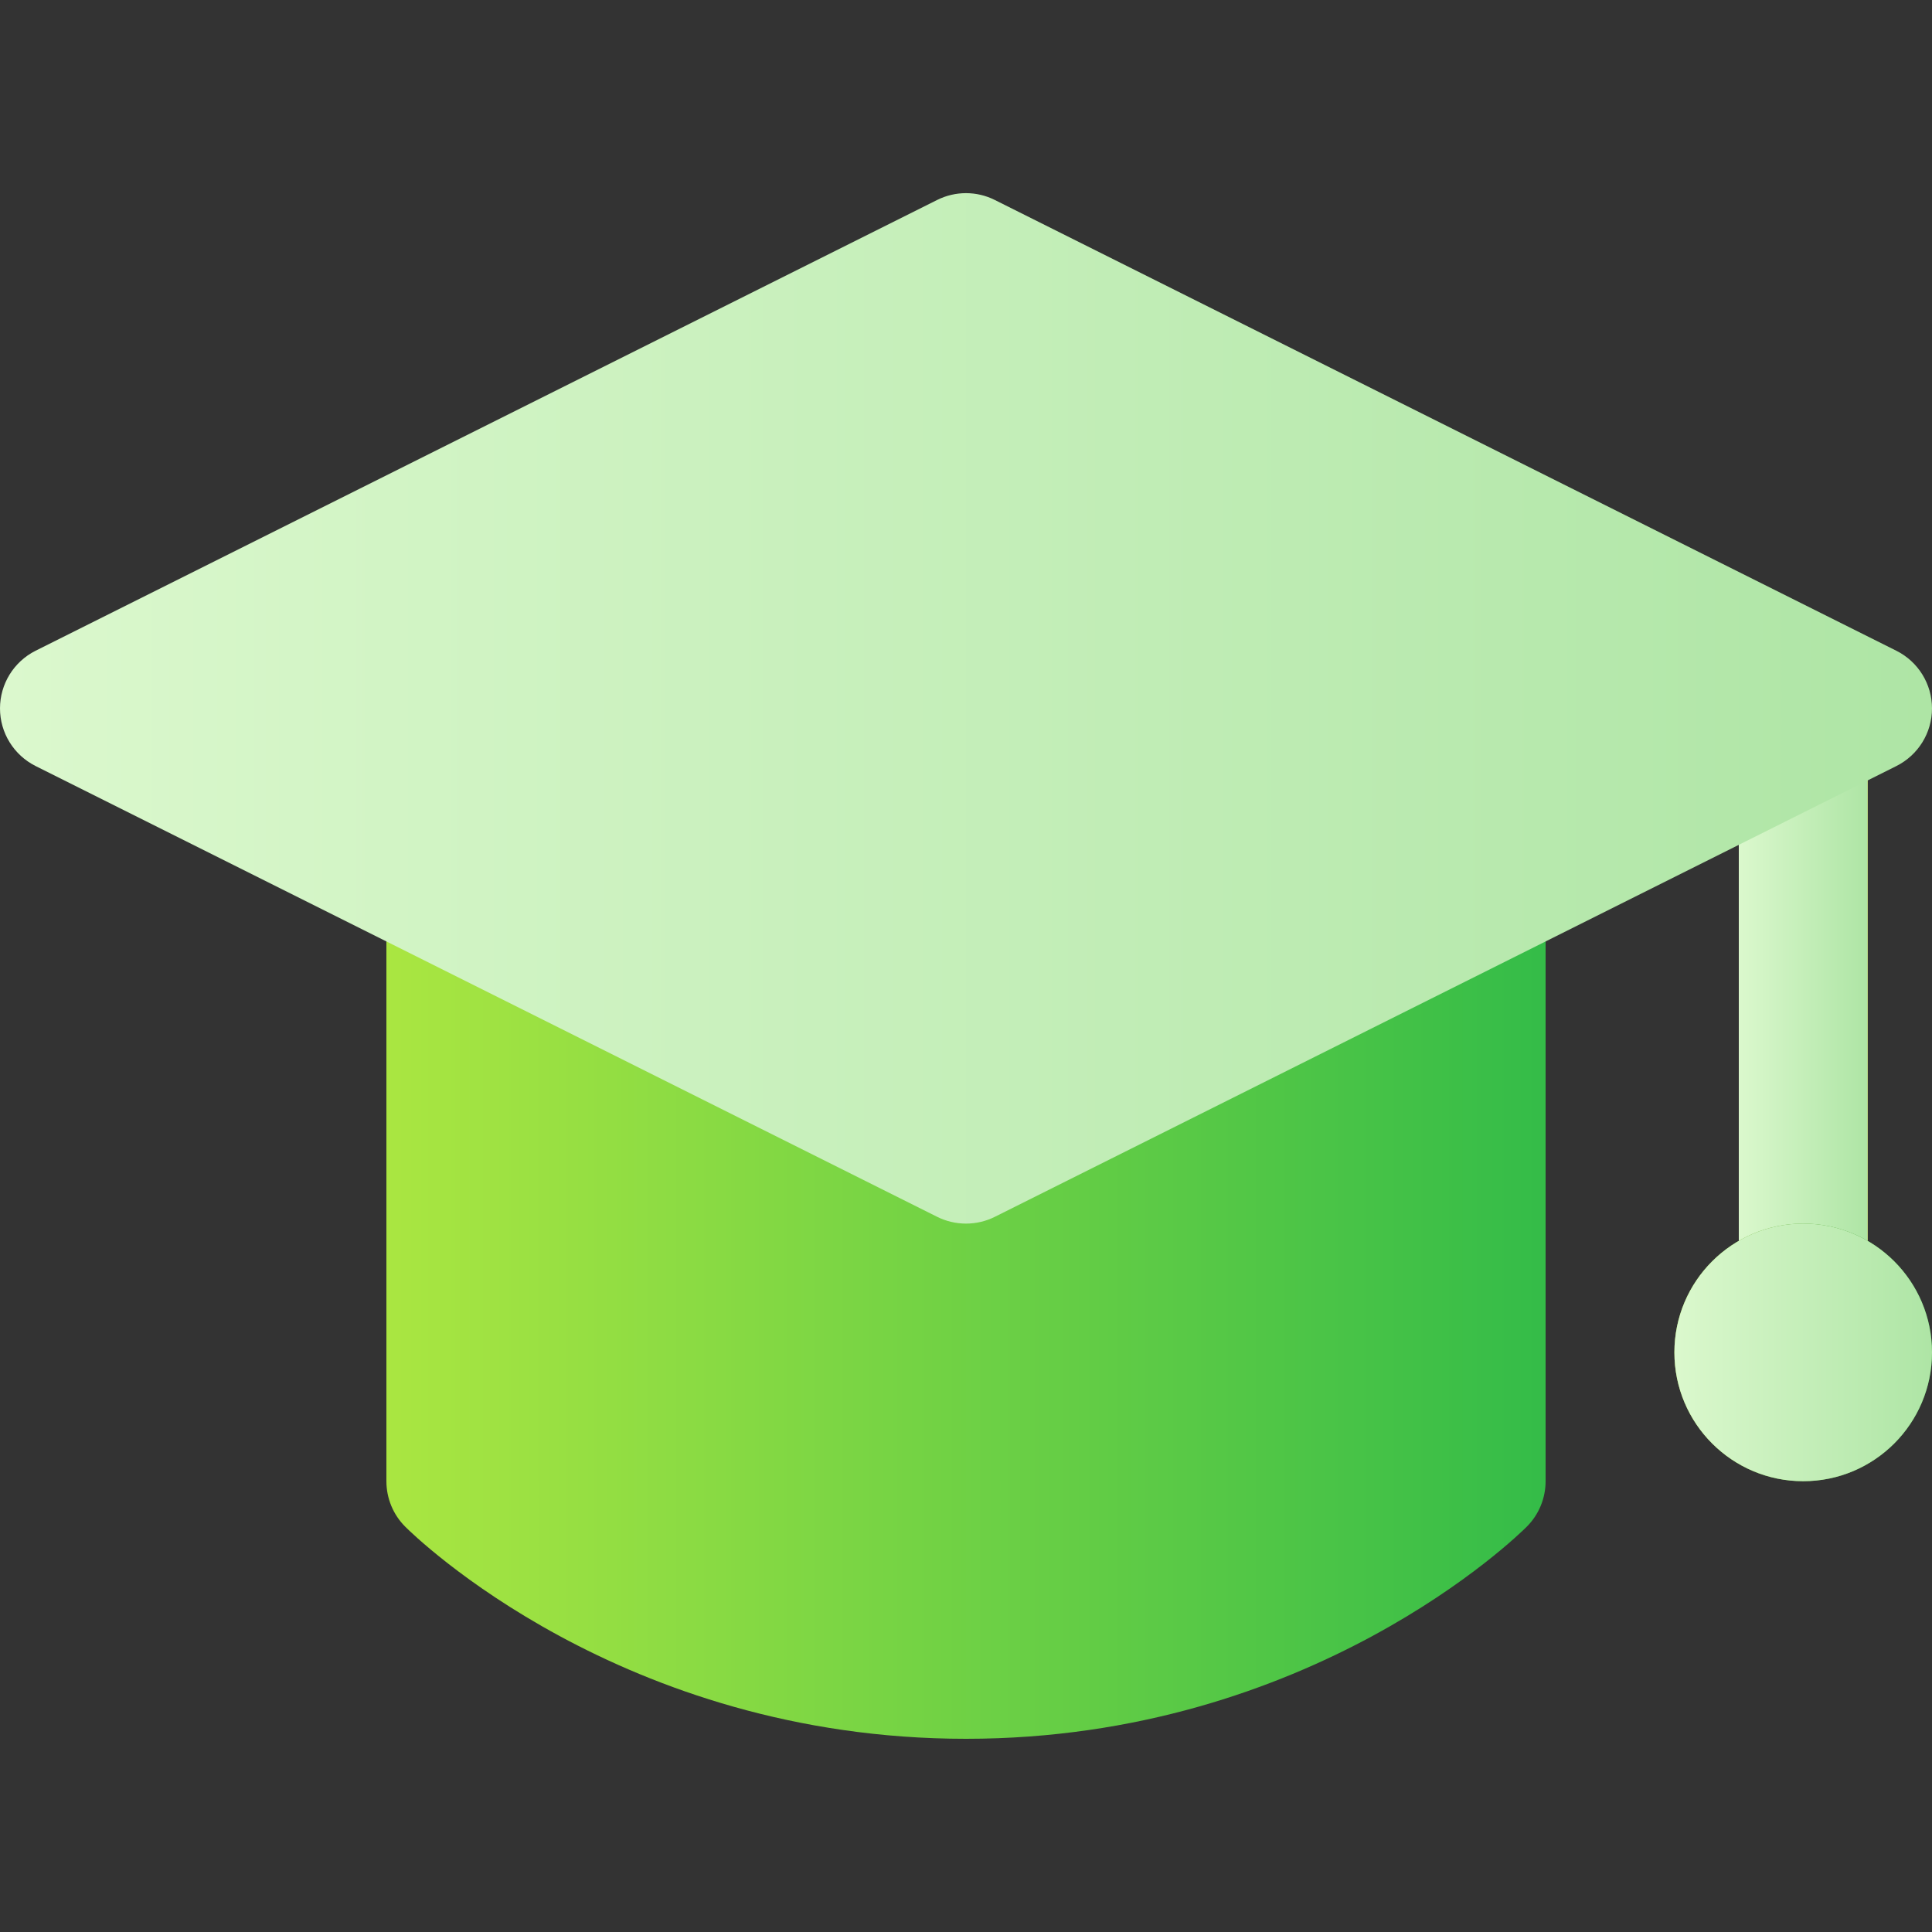
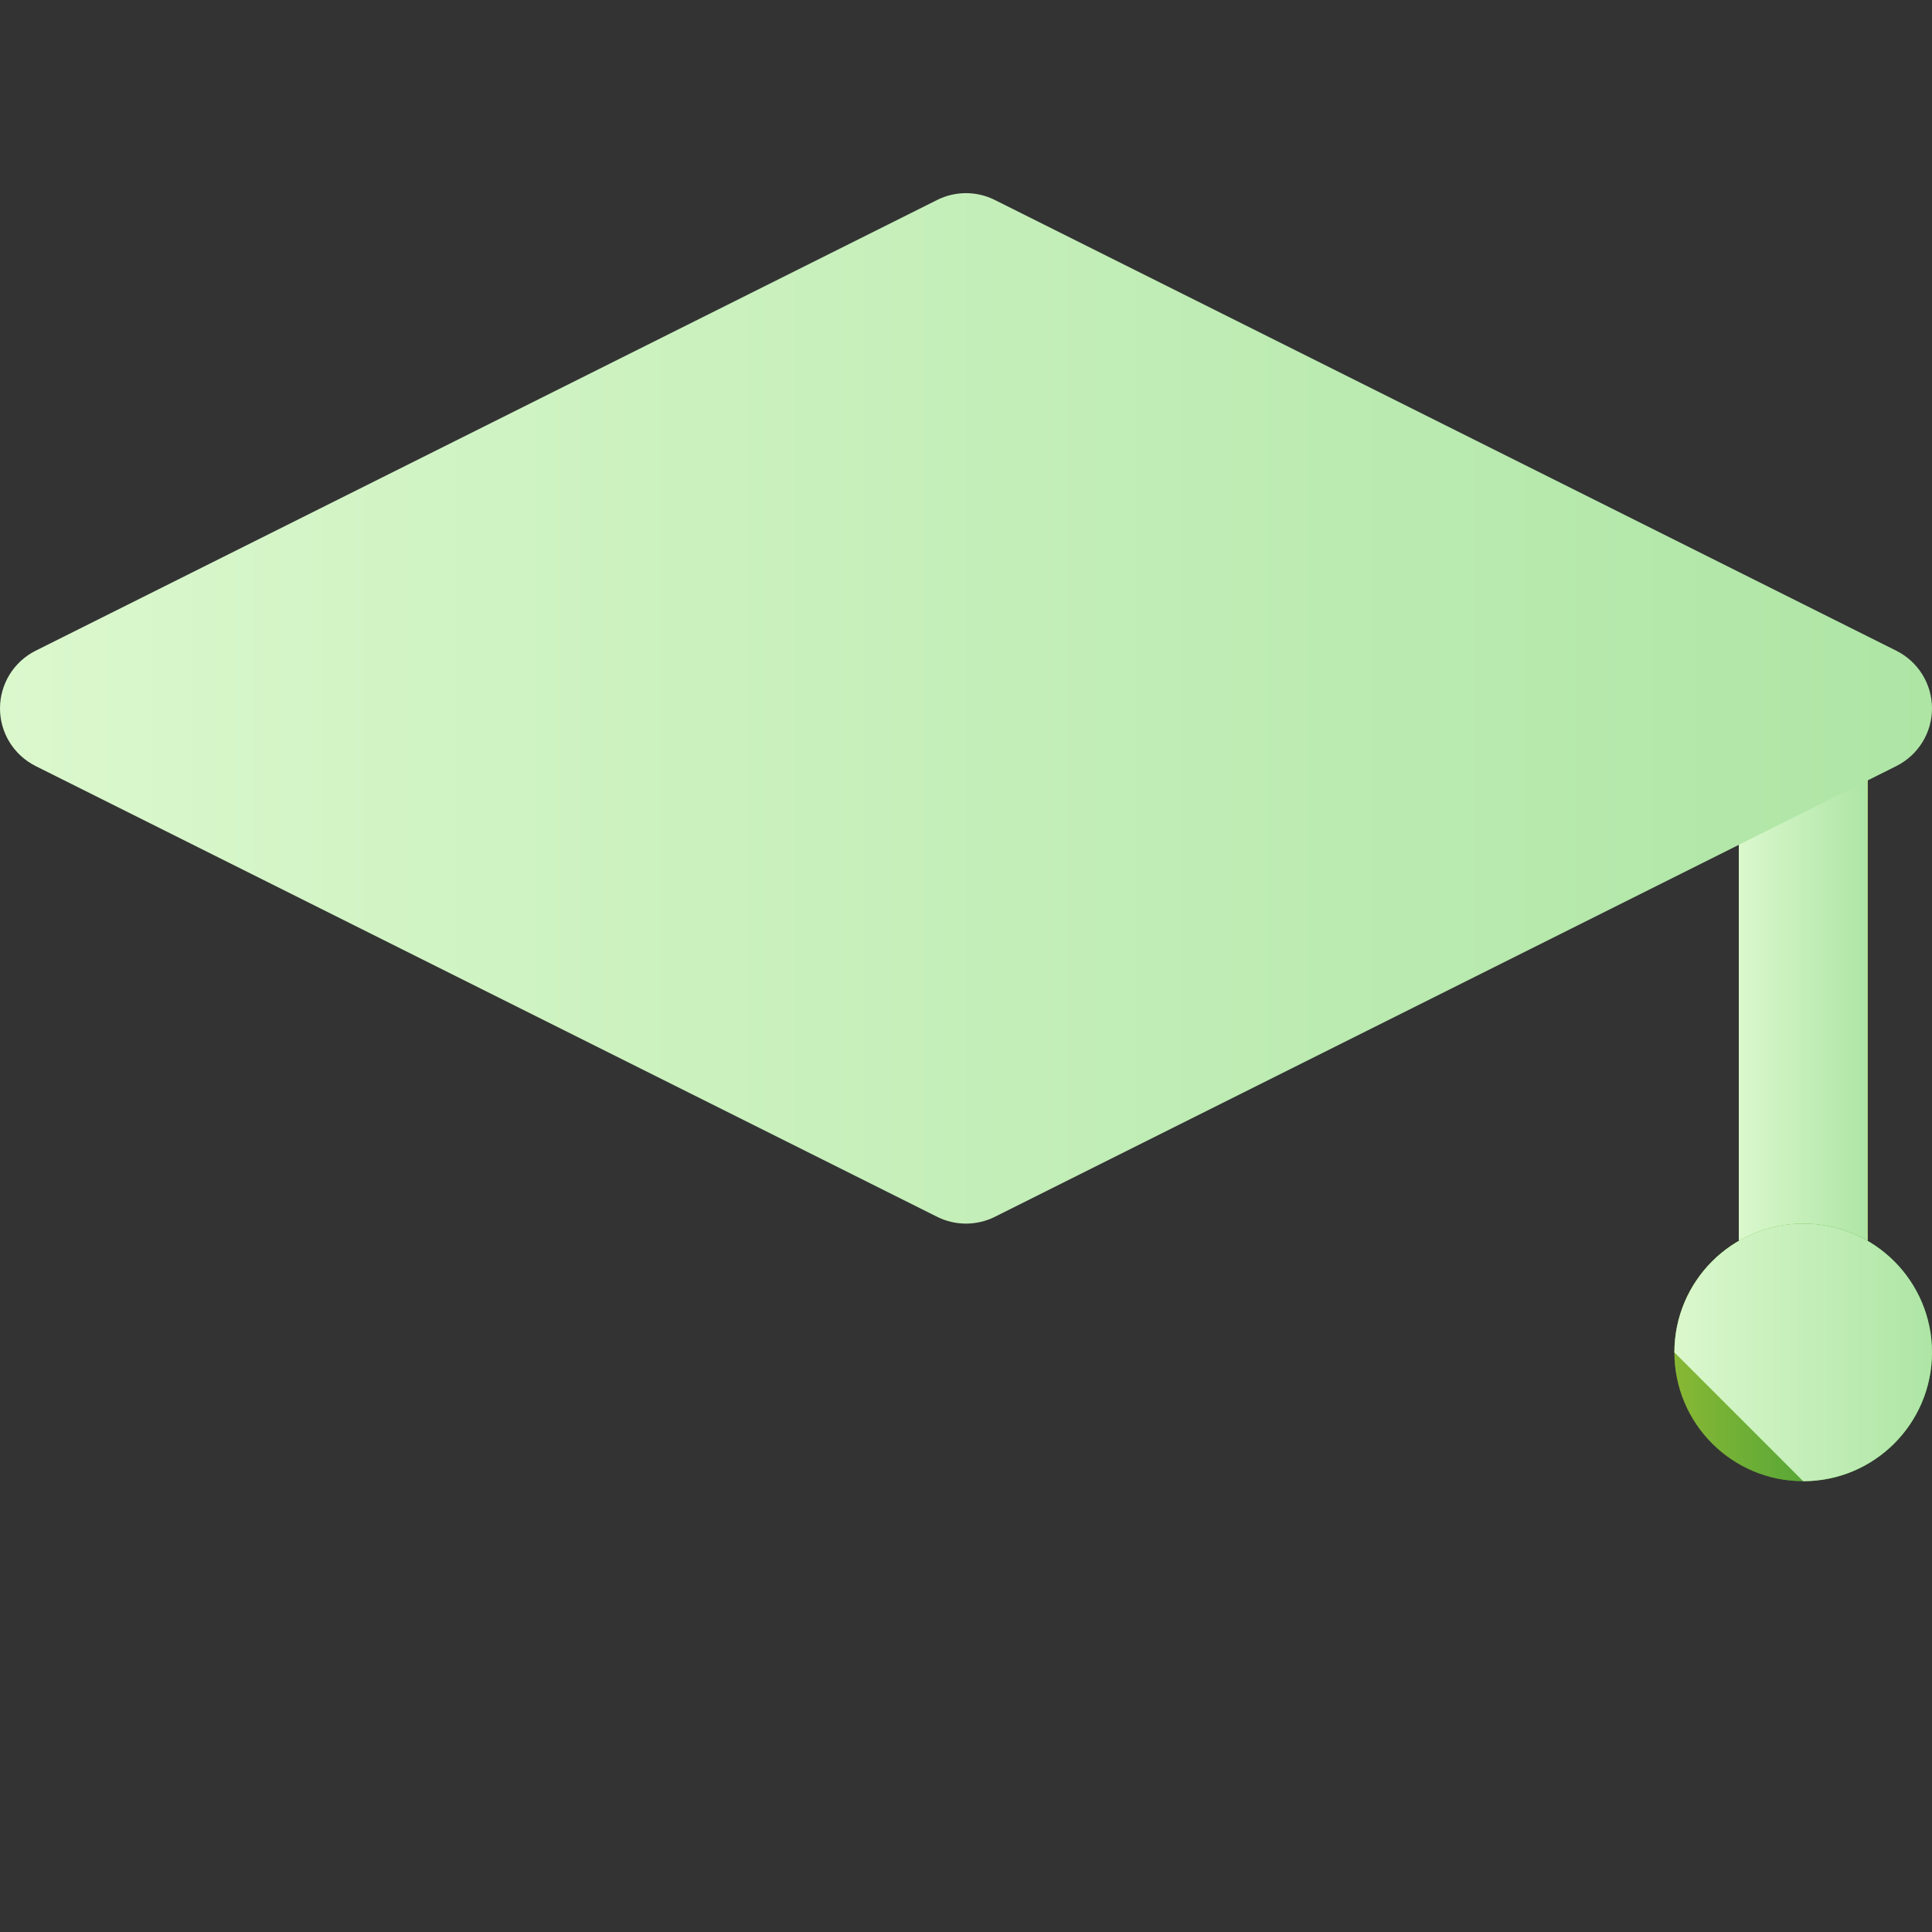
<svg xmlns="http://www.w3.org/2000/svg" width="120" height="120" viewBox="0 0 120 120" fill="none">
  <rect x="0" y="0" width="120" height="120" fill="#333333" stroke="none" />
-   <path d="M92 52H28C25.792 52 24 53.792 24 56V92C24 93.06 24.42 94.08 25.172 94.828C25.708 95.368 38.588 108 60 108C81.412 108 94.292 95.368 94.828 94.828C95.58 94.08 96 93.06 96 92V56C96 53.792 94.208 52 92 52Z" fill="url(#paint0_linear_137_15109)" />
  <path d="M112 88C109.792 88 108 86.208 108 84V48C108 45.792 109.792 44 112 44C114.208 44 116 45.792 116 48V84C116 86.208 114.208 88 112 88Z" fill="url(#paint1_linear_137_15109)" />
  <path d="M112 88C109.792 88 108 86.208 108 84V48C108 45.792 109.792 44 112 44C114.208 44 116 45.792 116 48V84C116 86.208 114.208 88 112 88Z" fill="url(#paint2_linear_137_15109)" />
  <path d="M112 88C109.792 88 108 86.208 108 84V48C108 45.792 109.792 44 112 44C114.208 44 116 45.792 116 48V84C116 86.208 114.208 88 112 88Z" fill="url(#paint3_linear_137_15109)" />
  <path d="M112 92C116.418 92 120 88.418 120 84C120 79.582 116.418 76 112 76C107.582 76 104 79.582 104 84C104 88.418 107.582 92 112 92Z" fill="url(#paint4_linear_137_15109)" />
  <path d="M112 92C116.418 92 120 88.418 120 84C120 79.582 116.418 76 112 76C107.582 76 104 79.582 104 84C104 88.418 107.582 92 112 92Z" fill="black" fill-opacity="0.2" />
-   <path d="M112 92C116.418 92 120 88.418 120 84C120 79.582 116.418 76 112 76C107.582 76 104 79.582 104 84C104 88.418 107.582 92 112 92Z" fill="url(#paint5_linear_137_15109)" />
+   <path d="M112 92C116.418 92 120 88.418 120 84C120 79.582 116.418 76 112 76C107.582 76 104 79.582 104 84Z" fill="url(#paint5_linear_137_15109)" />
  <path d="M117.788 40.42L61.788 12.42C60.664 11.856 59.336 11.856 58.208 12.42L2.208 40.42C0.856 41.1 0 42.484 0 44C0 45.516 0.856 46.9 2.212 47.58L58.212 75.58C58.772 75.86 59.388 76 60 76C60.612 76 61.228 75.86 61.788 75.58L117.788 47.58C119.144 46.9 120 45.516 120 44C120 42.484 119.144 41.1 117.788 40.42Z" fill="url(#paint6_linear_137_15109)" />
  <defs>
    <linearGradient id="paint0_linear_137_15109" x1="24" y1="80" x2="96" y2="80" gradientUnits="userSpaceOnUse">
      <stop stop-color="#AAE641" />
      <stop offset="1" stop-color="#34BC48" />
    </linearGradient>
    <linearGradient id="paint1_linear_137_15109" x1="108" y1="66" x2="116" y2="66" gradientUnits="userSpaceOnUse">
      <stop stop-color="#DBF8CD" />
      <stop offset="1" stop-color="#AEE5A5" />
    </linearGradient>
    <linearGradient id="paint2_linear_137_15109" x1="114.155" y1="77.851" x2="103.208" y2="75.861" gradientUnits="userSpaceOnUse">
      <stop offset="0.228" stop-color="#E7A627" />
      <stop offset="0.426" stop-color="#EDBD35" />
      <stop offset="0.803" stop-color="#F7E44C" />
      <stop offset="1" stop-color="#FBF355" />
    </linearGradient>
    <linearGradient id="paint3_linear_137_15109" x1="108" y1="66" x2="116" y2="66" gradientUnits="userSpaceOnUse">
      <stop stop-color="#DBF8CD" />
      <stop offset="1" stop-color="#AEE5A5" />
    </linearGradient>
    <linearGradient id="paint4_linear_137_15109" x1="104" y1="84" x2="120" y2="84" gradientUnits="userSpaceOnUse">
      <stop stop-color="#AAE641" />
      <stop offset="1" stop-color="#34BC48" />
    </linearGradient>
    <linearGradient id="paint5_linear_137_15109" x1="104" y1="84" x2="120" y2="84" gradientUnits="userSpaceOnUse">
      <stop stop-color="#DBF8CD" />
      <stop offset="1" stop-color="#AEE5A5" />
    </linearGradient>
    <linearGradient id="paint6_linear_137_15109" x1="0" y1="43.999" x2="120" y2="43.999" gradientUnits="userSpaceOnUse">
      <stop stop-color="#DBF8CD" />
      <stop offset="1" stop-color="#AEE5A5" />
    </linearGradient>
  </defs>
</svg>